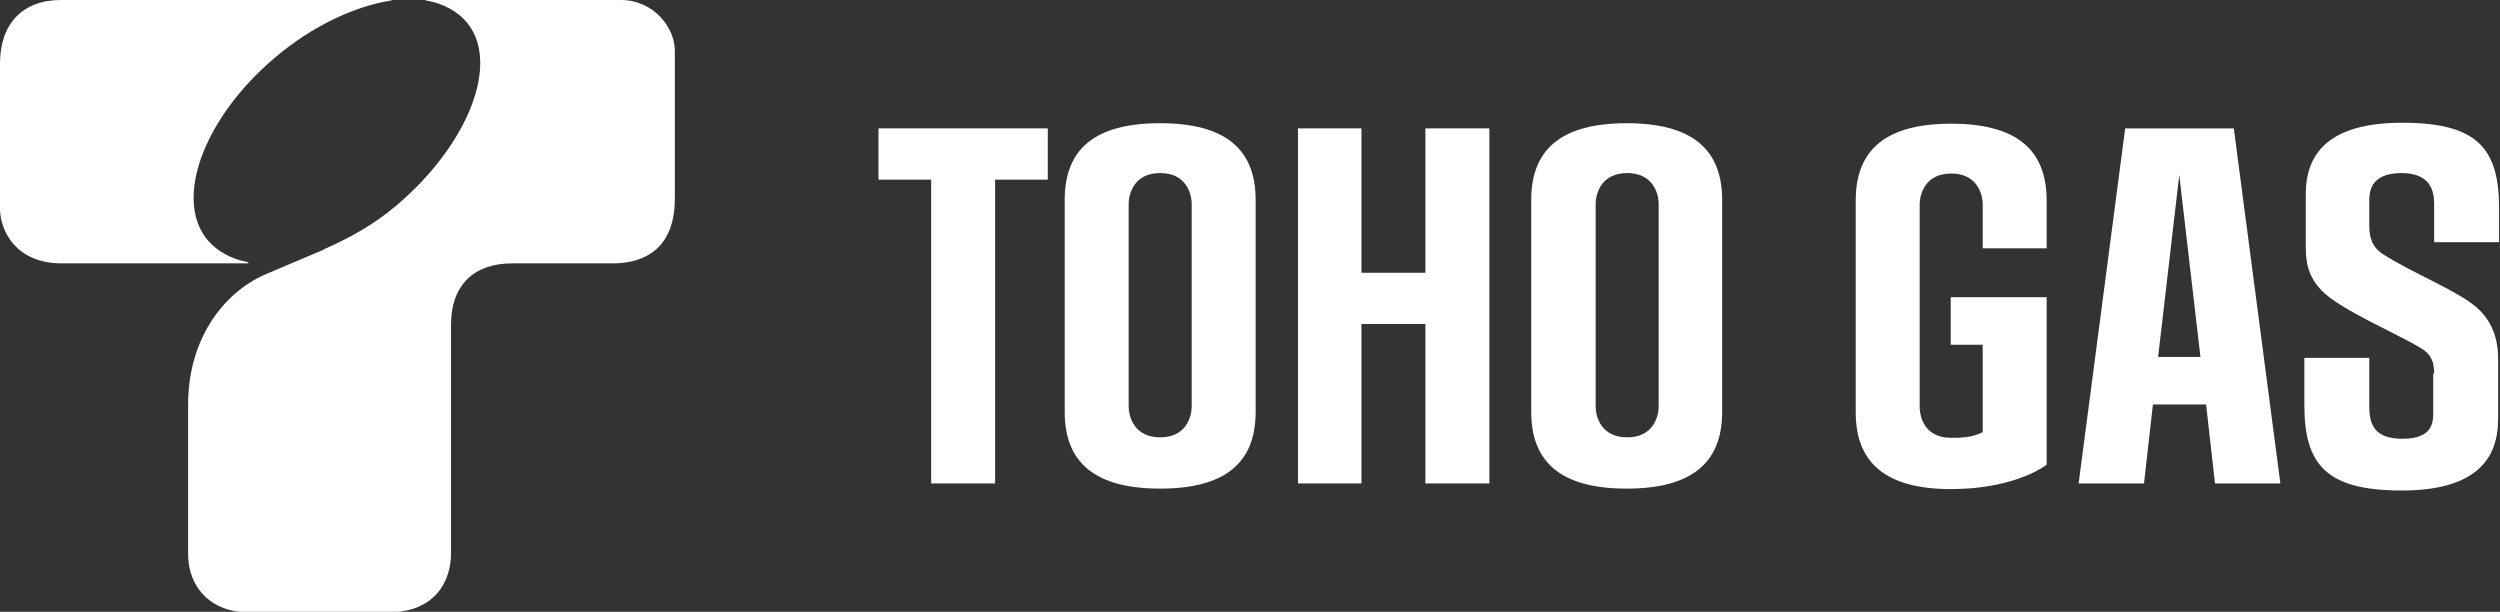
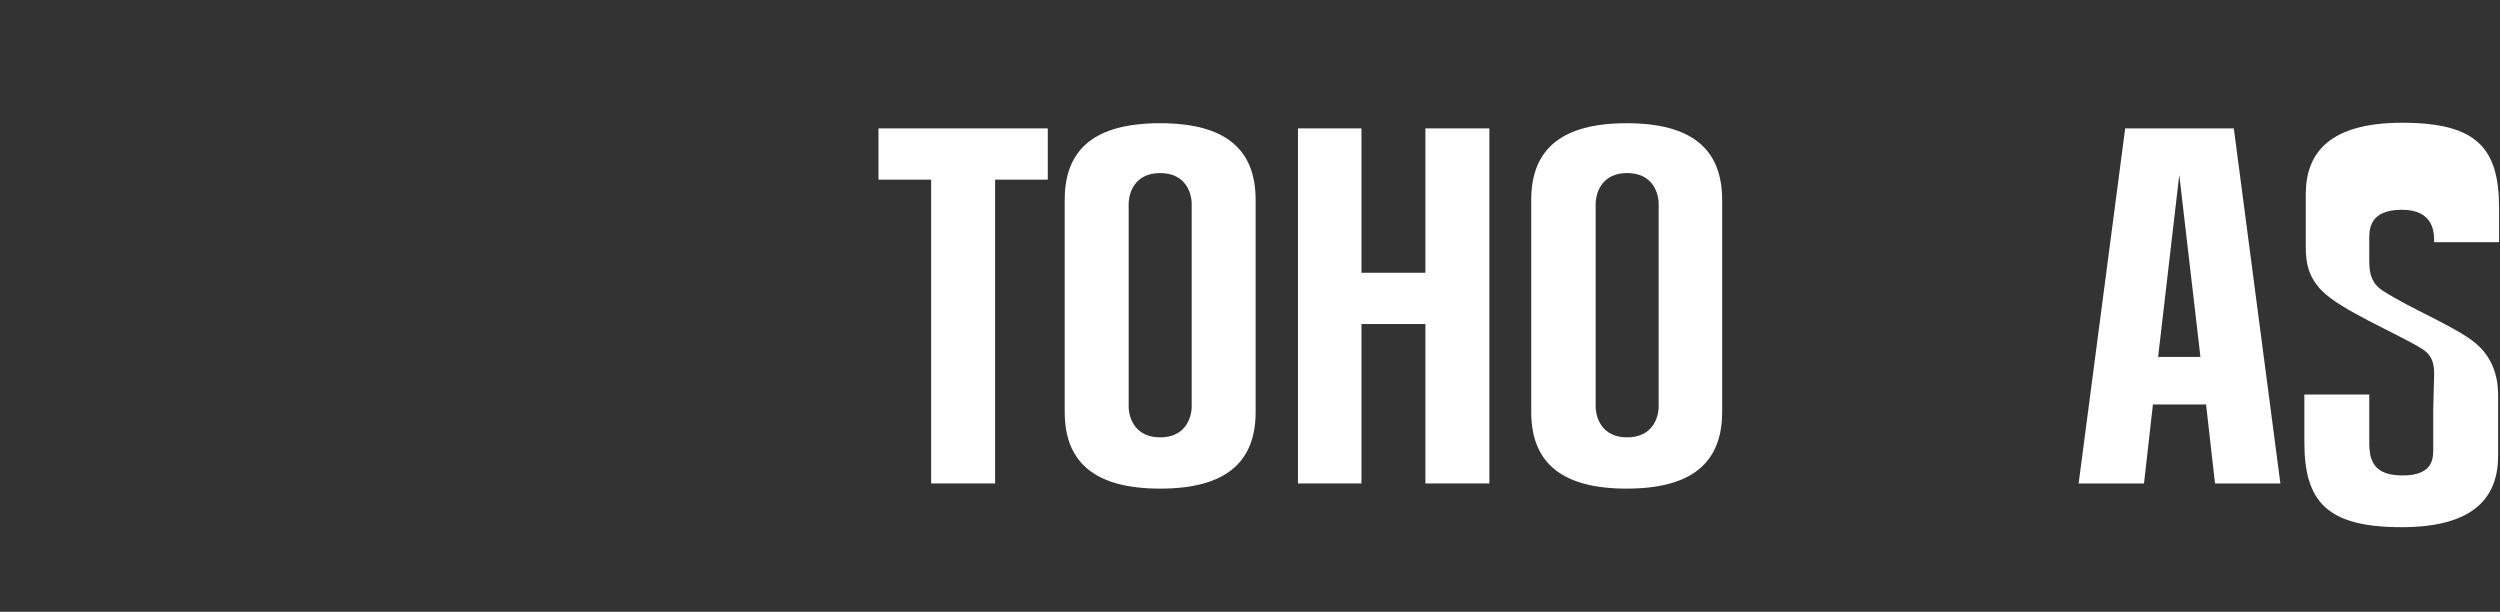
<svg xmlns="http://www.w3.org/2000/svg" id="_レイヤー_2" data-name="レイヤー 2" viewBox="0 0 53.16 13.01">
  <rect x="0" y="0" width="53.16" height="13.01" fill="#333333" stroke="none" />
  <defs>
    <style> .cls-1 { fill: #fff; } </style>
  </defs>
  <g id="_指示" data-name="指示">
    <g>
      <polygon class="cls-1" points="22.28 2.73 18.68 2.73 18.68 3.82 19.8 3.82 19.8 10.28 21.16 10.28 21.16 3.82 22.28 3.82 22.28 2.73" />
      <polygon class="cls-1" points="30.31 2.73 30.31 5.8 28.95 5.8 28.95 2.73 27.6 2.73 27.6 10.28 28.95 10.28 28.95 6.89 30.31 6.89 30.31 10.28 31.67 10.28 31.67 2.73 30.31 2.73" />
      <path class="cls-1" d="M47.1,10.28h1.39l-.99-7.55h-2.31l-.99,7.55h1.39l.19-1.68h1.13l.19,1.68ZM45.89,7.59l.45-3.87.45,3.87h-.89Z" />
      <path class="cls-1" d="M24.67,2.62c-1.38,0-2.03.54-2.03,1.63v4.51c0,1.09.66,1.63,2.03,1.63s2.03-.54,2.03-1.63v-4.51c0-1.09-.66-1.63-2.03-1.63M25.34,8.64c0,.24-.13.66-.67.66s-.67-.42-.67-.66v-4.3c0-.24.13-.66.67-.66s.67.42.67.66v4.3Z" />
      <path class="cls-1" d="M34.59,2.62c-1.37,0-2.03.54-2.03,1.63v4.51c0,1.09.66,1.63,2.03,1.63s2.03-.54,2.03-1.63v-4.51c0-1.09-.66-1.63-2.03-1.63M35.27,8.64c0,.24-.13.66-.67.66s-.67-.42-.67-.66v-4.3c0-.24.13-.66.67-.66s.67.42.67.66v4.3Z" />
-       <path class="cls-1" d="M51.76,7.94c0-.25-.07-.41-.27-.53-.52-.32-1.73-.82-2.13-1.24-.28-.3-.33-.58-.33-.93v-1.11c0-.84.46-1.52,2.05-1.52s2.06.54,2.06,1.81v.73h-1.38v-.78c0-.18.01-.69-.69-.69s-.69.44-.69.62v.48c0,.26.05.47.3.63.6.38,1.38.69,1.86,1.03.6.42.58,1.05.58,1.25v1.22c0,.84-.46,1.52-2.05,1.52s-2.07-.54-2.07-1.81v-1.01h1.38v1.03c0,.4.12.69.71.69.69,0,.65-.41.65-.61v-.77" />
-       <path class="cls-1" d="M41.48,6.31v1.02h.68v1.86c-.22.11-.43.12-.67.12-.55,0-.67-.42-.67-.66v-4.3c0-.24.13-.66.67-.66s.67.42.67.66v.93h1.36v-1.02c0-1.09-.66-1.63-2.03-1.63s-2.03.54-2.03,1.63v4.51c0,1.09.66,1.63,2.03,1.63,1.25,0,1.92-.43,2.03-.52v-3.56h-2.04" />
-       <path class="cls-1" d="M8.32.01h.02s-.02-.01-.02-.01H1.29C.48,0,0,.51,0,1.35v3.08c0,.5.36,1.17,1.31,1.17h3.98s-.03-.03-.03-.03c-.34-.06-.65-.23-.85-.47-.71-.86-.09-2.58,1.43-3.87C6.65.54,7.56.13,8.32.01" />
-       <path class="cls-1" d="M6.88,5.31c-.23.1-1.07.45-1.25.53-.9.4-1.63,1.39-1.63,2.76v3.18c0,.75.53,1.24,1.27,1.24h2.99c.99,0,1.33-.66,1.33-1.25v-4.86c0-.86.5-1.31,1.3-1.31h2.15c.48,0,1.31-.17,1.31-1.38V1.11C14.37.62,13.92,0,13.2,0h-4.16s.02.01.02.01c.36.06.67.23.87.47.71.86.03,2.59-1.49,3.88-.49.42-1.01.7-1.55.94" />
+       <path class="cls-1" d="M51.76,7.94c0-.25-.07-.41-.27-.53-.52-.32-1.73-.82-2.13-1.24-.28-.3-.33-.58-.33-.93v-1.11c0-.84.46-1.52,2.05-1.52s2.06.54,2.06,1.81v.73h-1.38c0-.18.01-.69-.69-.69s-.69.44-.69.62v.48c0,.26.05.47.3.63.6.38,1.38.69,1.86,1.03.6.42.58,1.05.58,1.25v1.22c0,.84-.46,1.52-2.05,1.52s-2.07-.54-2.07-1.81v-1.01h1.38v1.03c0,.4.12.69.71.69.69,0,.65-.41.65-.61v-.77" />
    </g>
  </g>
</svg>